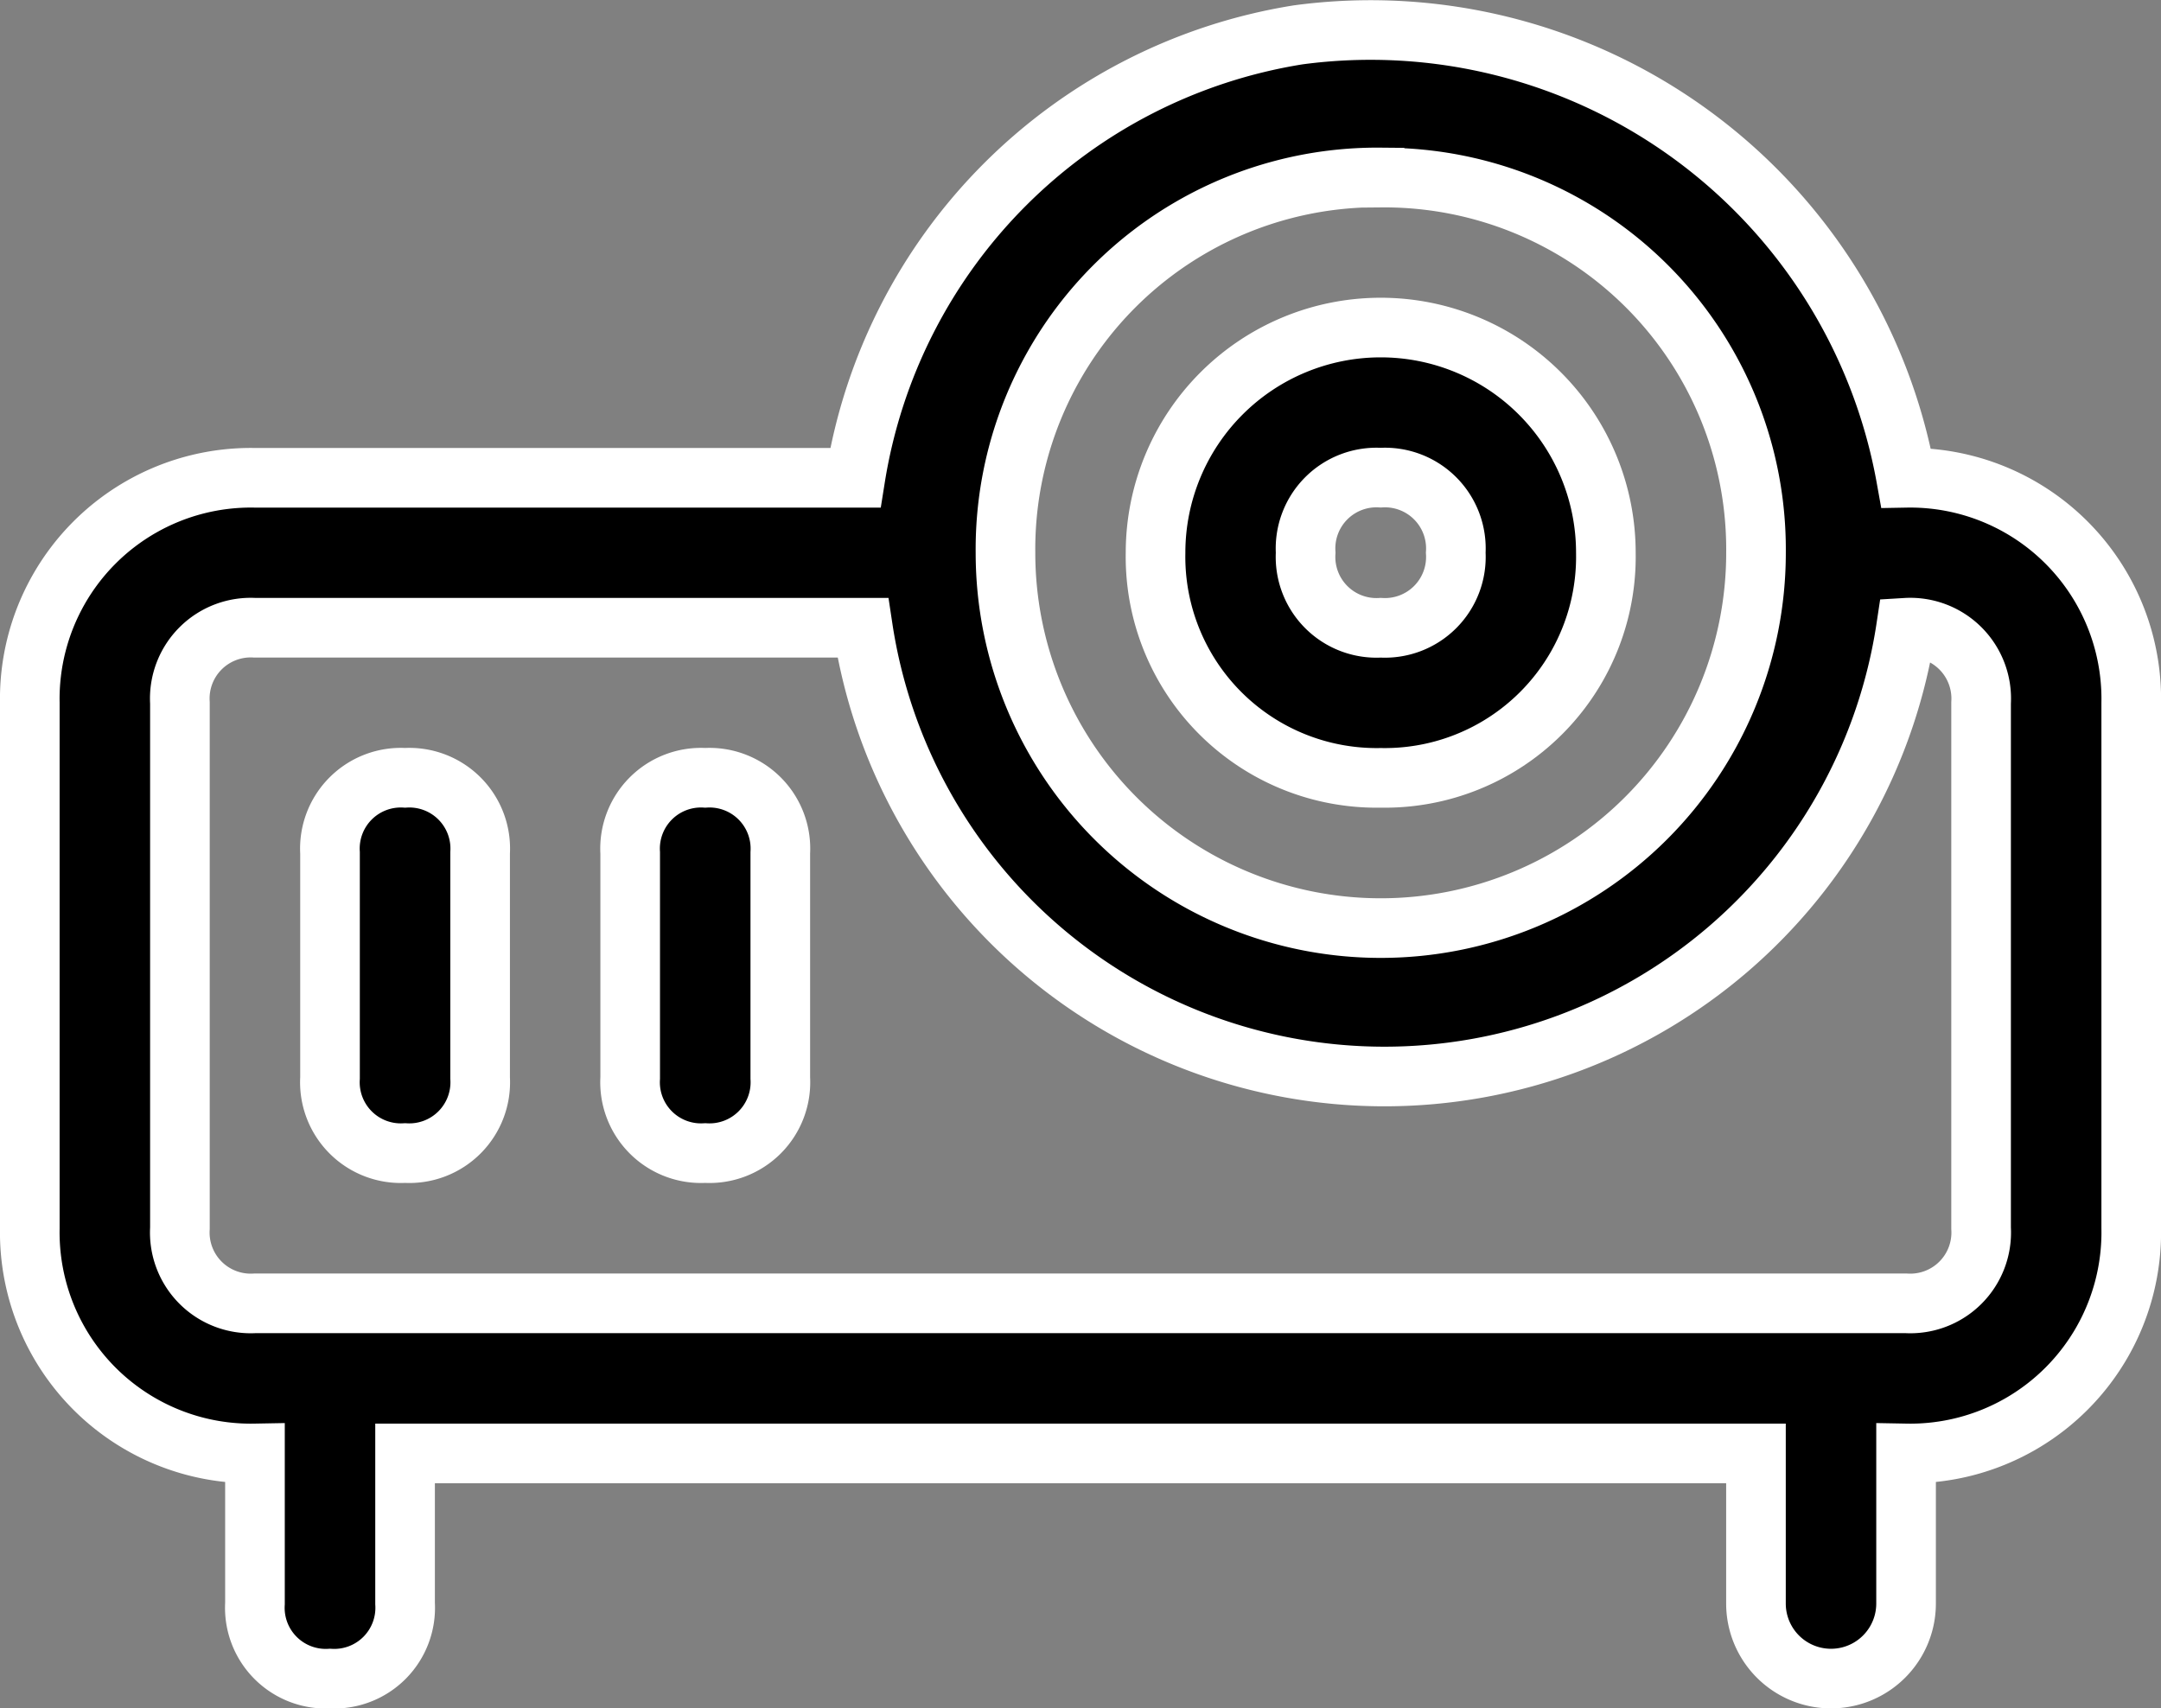
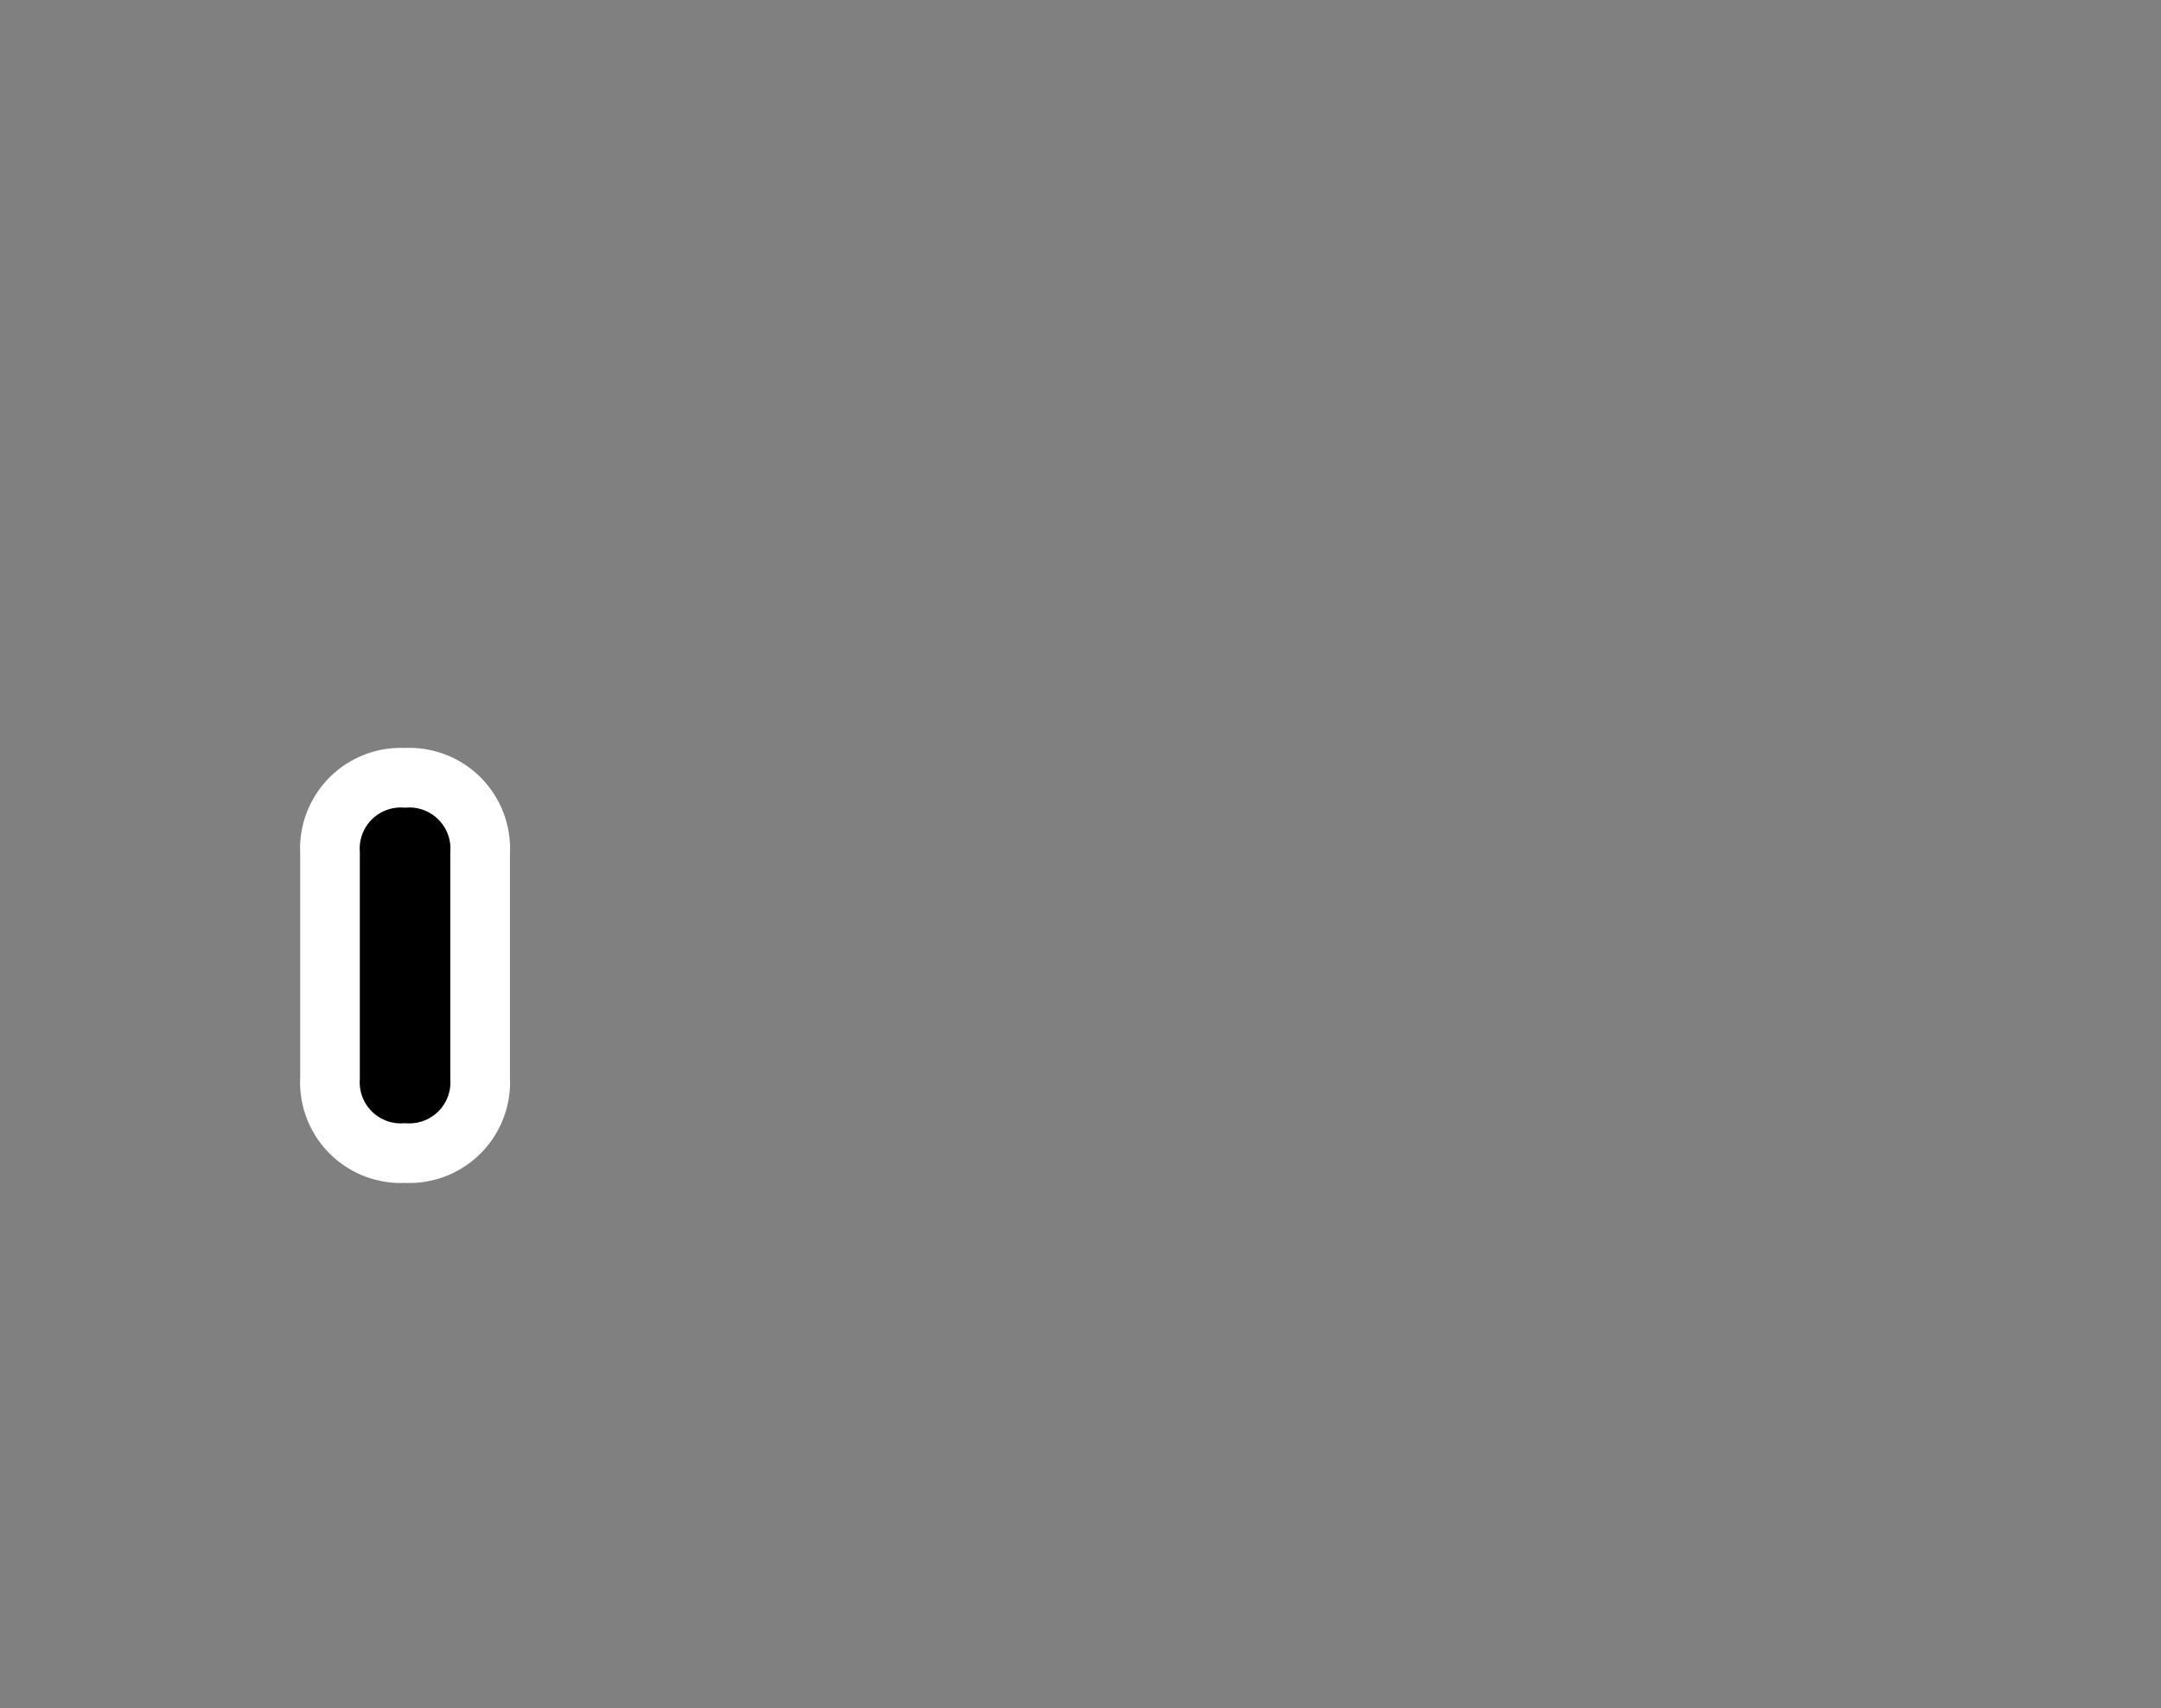
<svg xmlns="http://www.w3.org/2000/svg" width="61.618" height="48.709" viewBox="0 0 61.618 48.709">
  <rect x="0" y="0" width="61.618" height="48.709" fill="#808080" stroke="none" />
  <g id="projector" transform="translate(-1.15 -4.176)">
-     <path id="Path_1" d="M55.5,17.8h0A15.515,15.515,0,0,0,38.165,5.17,15.217,15.217,0,0,0,25.539,17.8H8.42A6.305,6.305,0,0,0,2,24.216V39.2a6.305,6.305,0,0,0,6.42,6.42v4.28a2.022,2.022,0,0,0,2.14,2.14,2.022,2.022,0,0,0,2.14-2.14v-4.28H51.219v4.28a2.14,2.14,0,0,0,4.28,0v-4.28a6.305,6.305,0,0,0,6.42-6.42V24.216A6.305,6.305,0,0,0,55.5,17.8Zm-14.98-8.56a10.6,10.6,0,0,1,10.7,10.7,10.7,10.7,0,0,1-21.4,0A10.6,10.6,0,0,1,40.519,9.236ZM57.638,39.2a2.022,2.022,0,0,1-2.14,2.14H8.42A2.022,2.022,0,0,1,6.28,39.2V24.216a2.022,2.022,0,0,1,2.14-2.14H25.753a15.041,15.041,0,0,0,29.745,0h0a2.022,2.022,0,0,1,2.14,2.14Z" transform="translate(0 0)" stroke="#fff" stroke-width="1.7" />
-     <path id="Path_2" d="M23.42,21.84a6.305,6.305,0,0,0,6.42-6.42,6.42,6.42,0,0,0-12.84,0A6.305,6.305,0,0,0,23.42,21.84Zm0-8.56a2.022,2.022,0,0,1,2.14,2.14,2.022,2.022,0,0,1-2.14,2.14,2.022,2.022,0,0,1-2.14-2.14A2.022,2.022,0,0,1,23.42,13.28Z" transform="translate(17.099 4.516)" stroke="#fff" stroke-width="1.7" />
    <path id="Path_3" d="M8.14,15A2.022,2.022,0,0,0,6,17.14v6.42A2.022,2.022,0,0,0,8.14,25.7a2.022,2.022,0,0,0,2.14-2.14V17.14A2.022,2.022,0,0,0,8.14,15Z" transform="translate(4.56 11.355)" stroke="#fff" stroke-width="1.7" />
-     <path id="Path_4" d="M12.14,15A2.022,2.022,0,0,0,10,17.14v6.42a2.022,2.022,0,0,0,2.14,2.14,2.022,2.022,0,0,0,2.14-2.14V17.14A2.022,2.022,0,0,0,12.14,15Z" transform="translate(9.119 11.355)" stroke="#fff" stroke-width="1.7" />
  </g>
</svg>